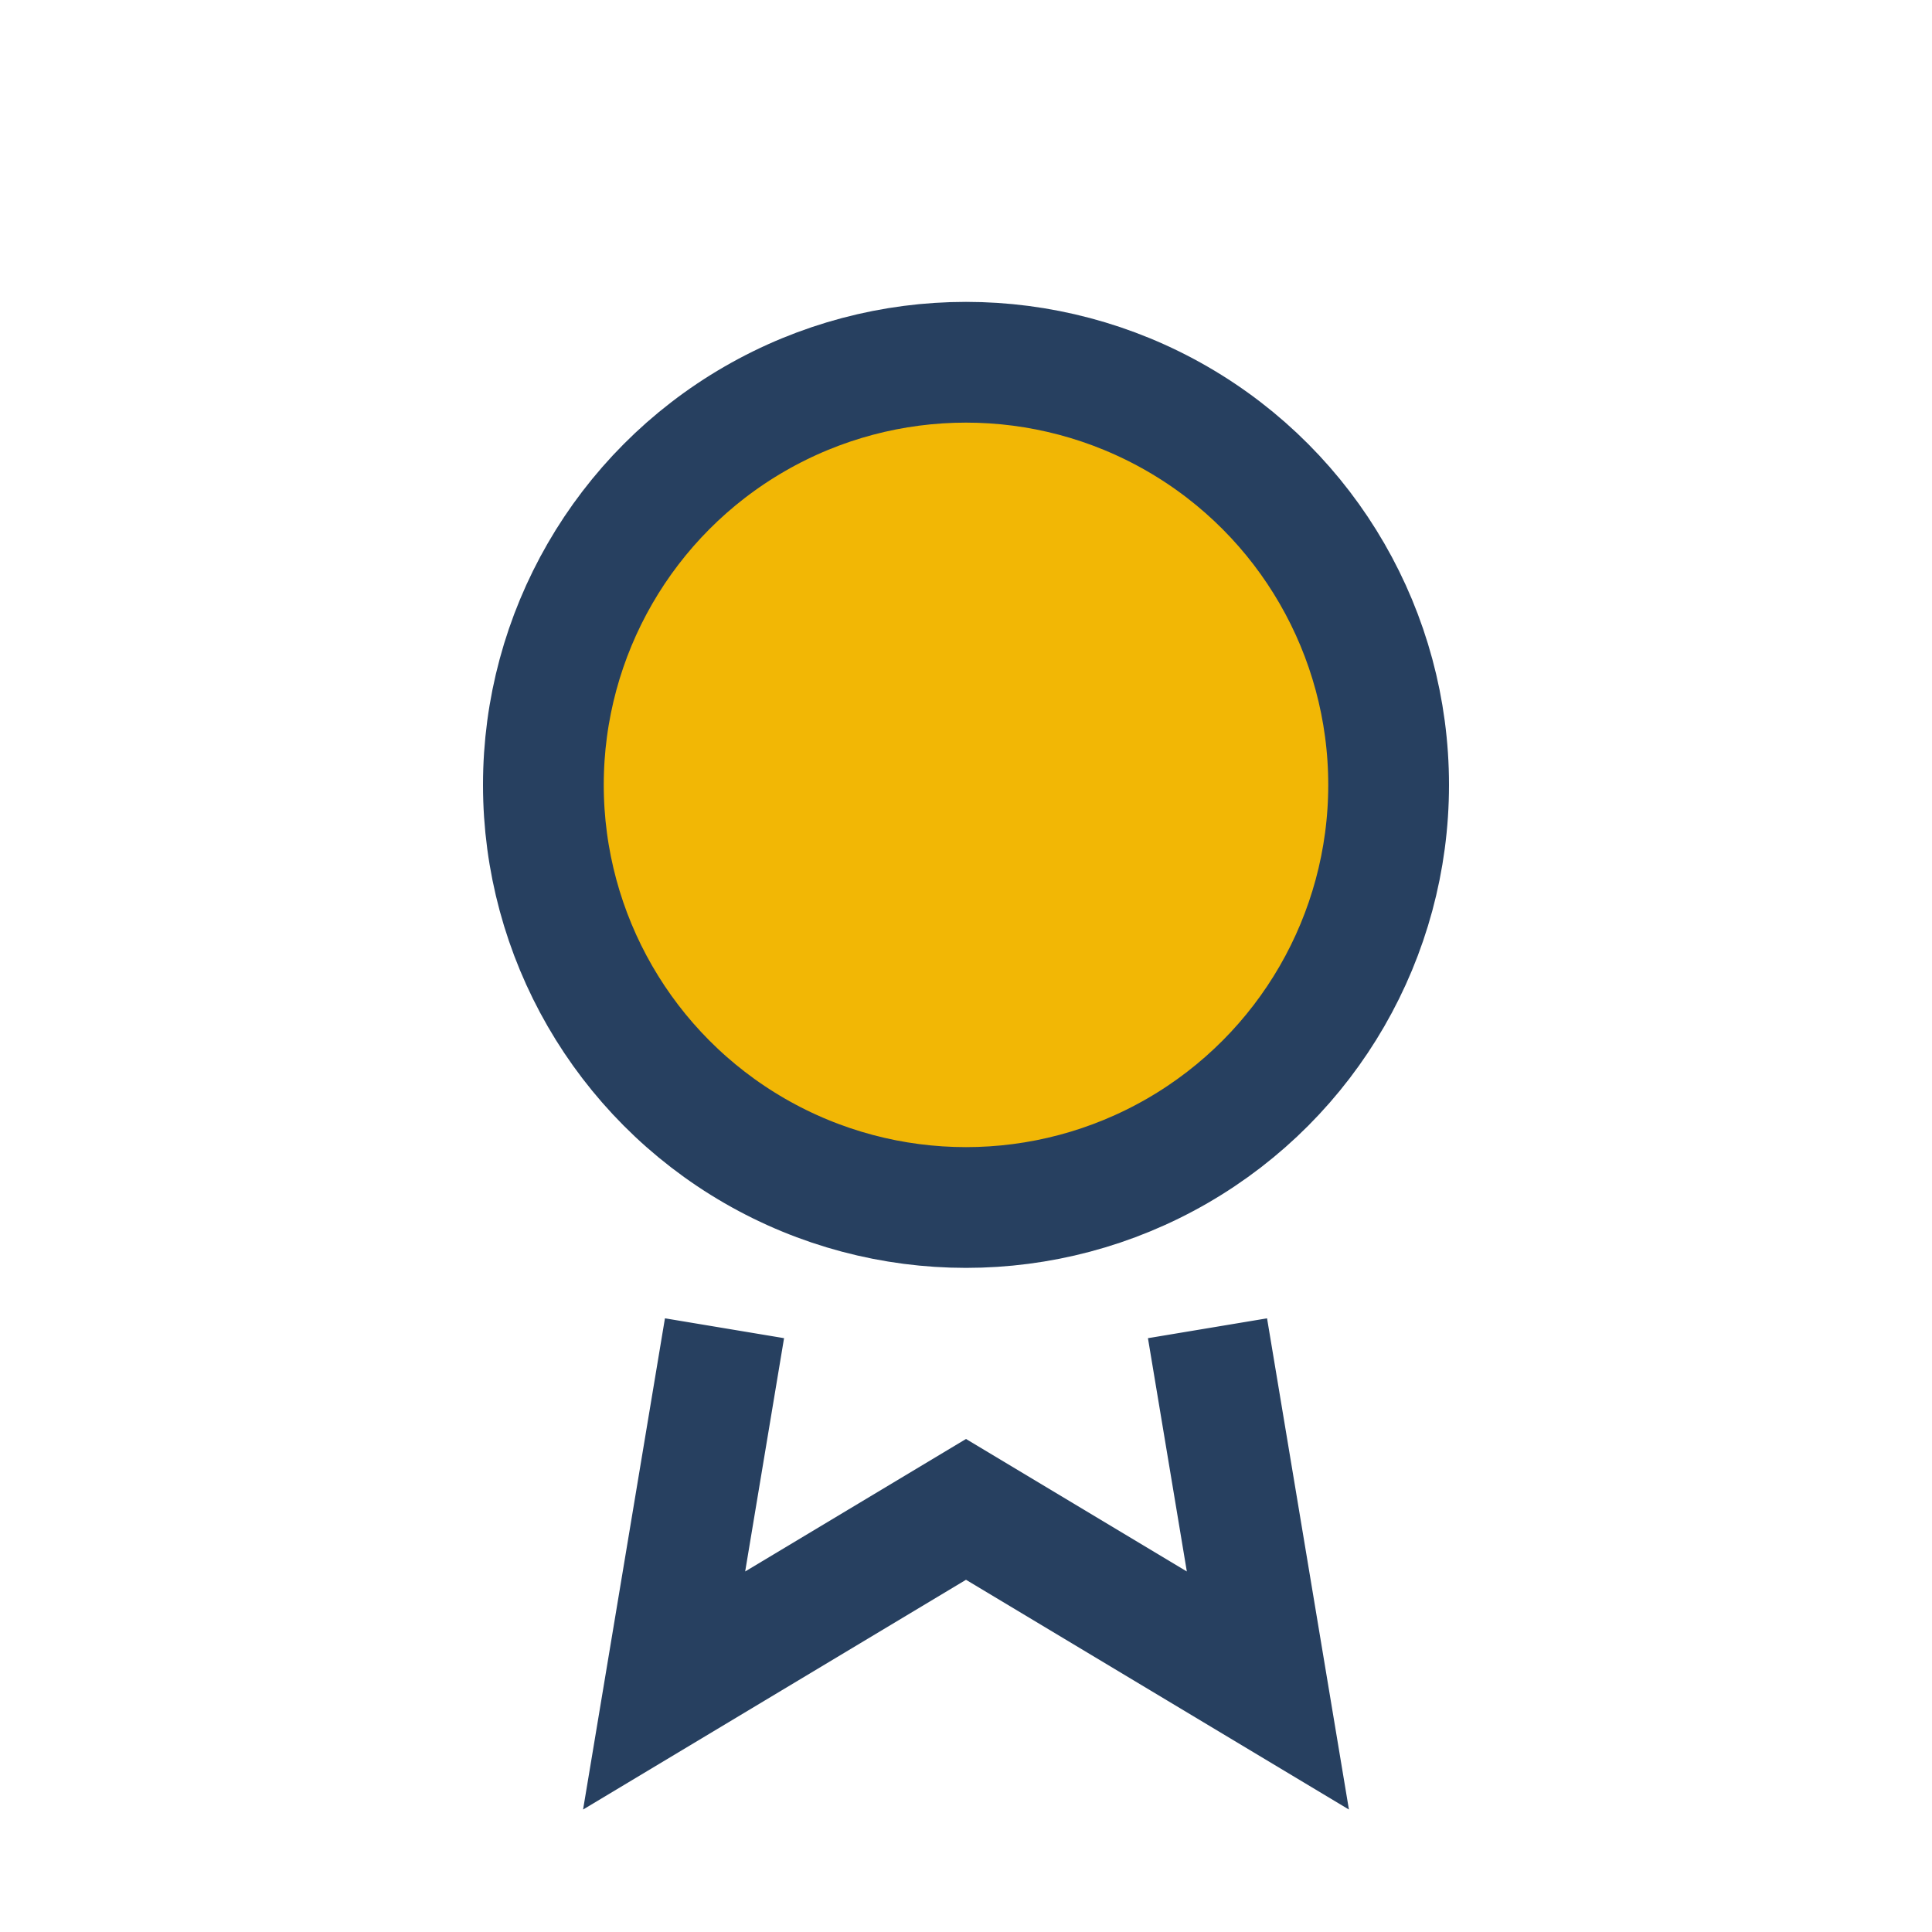
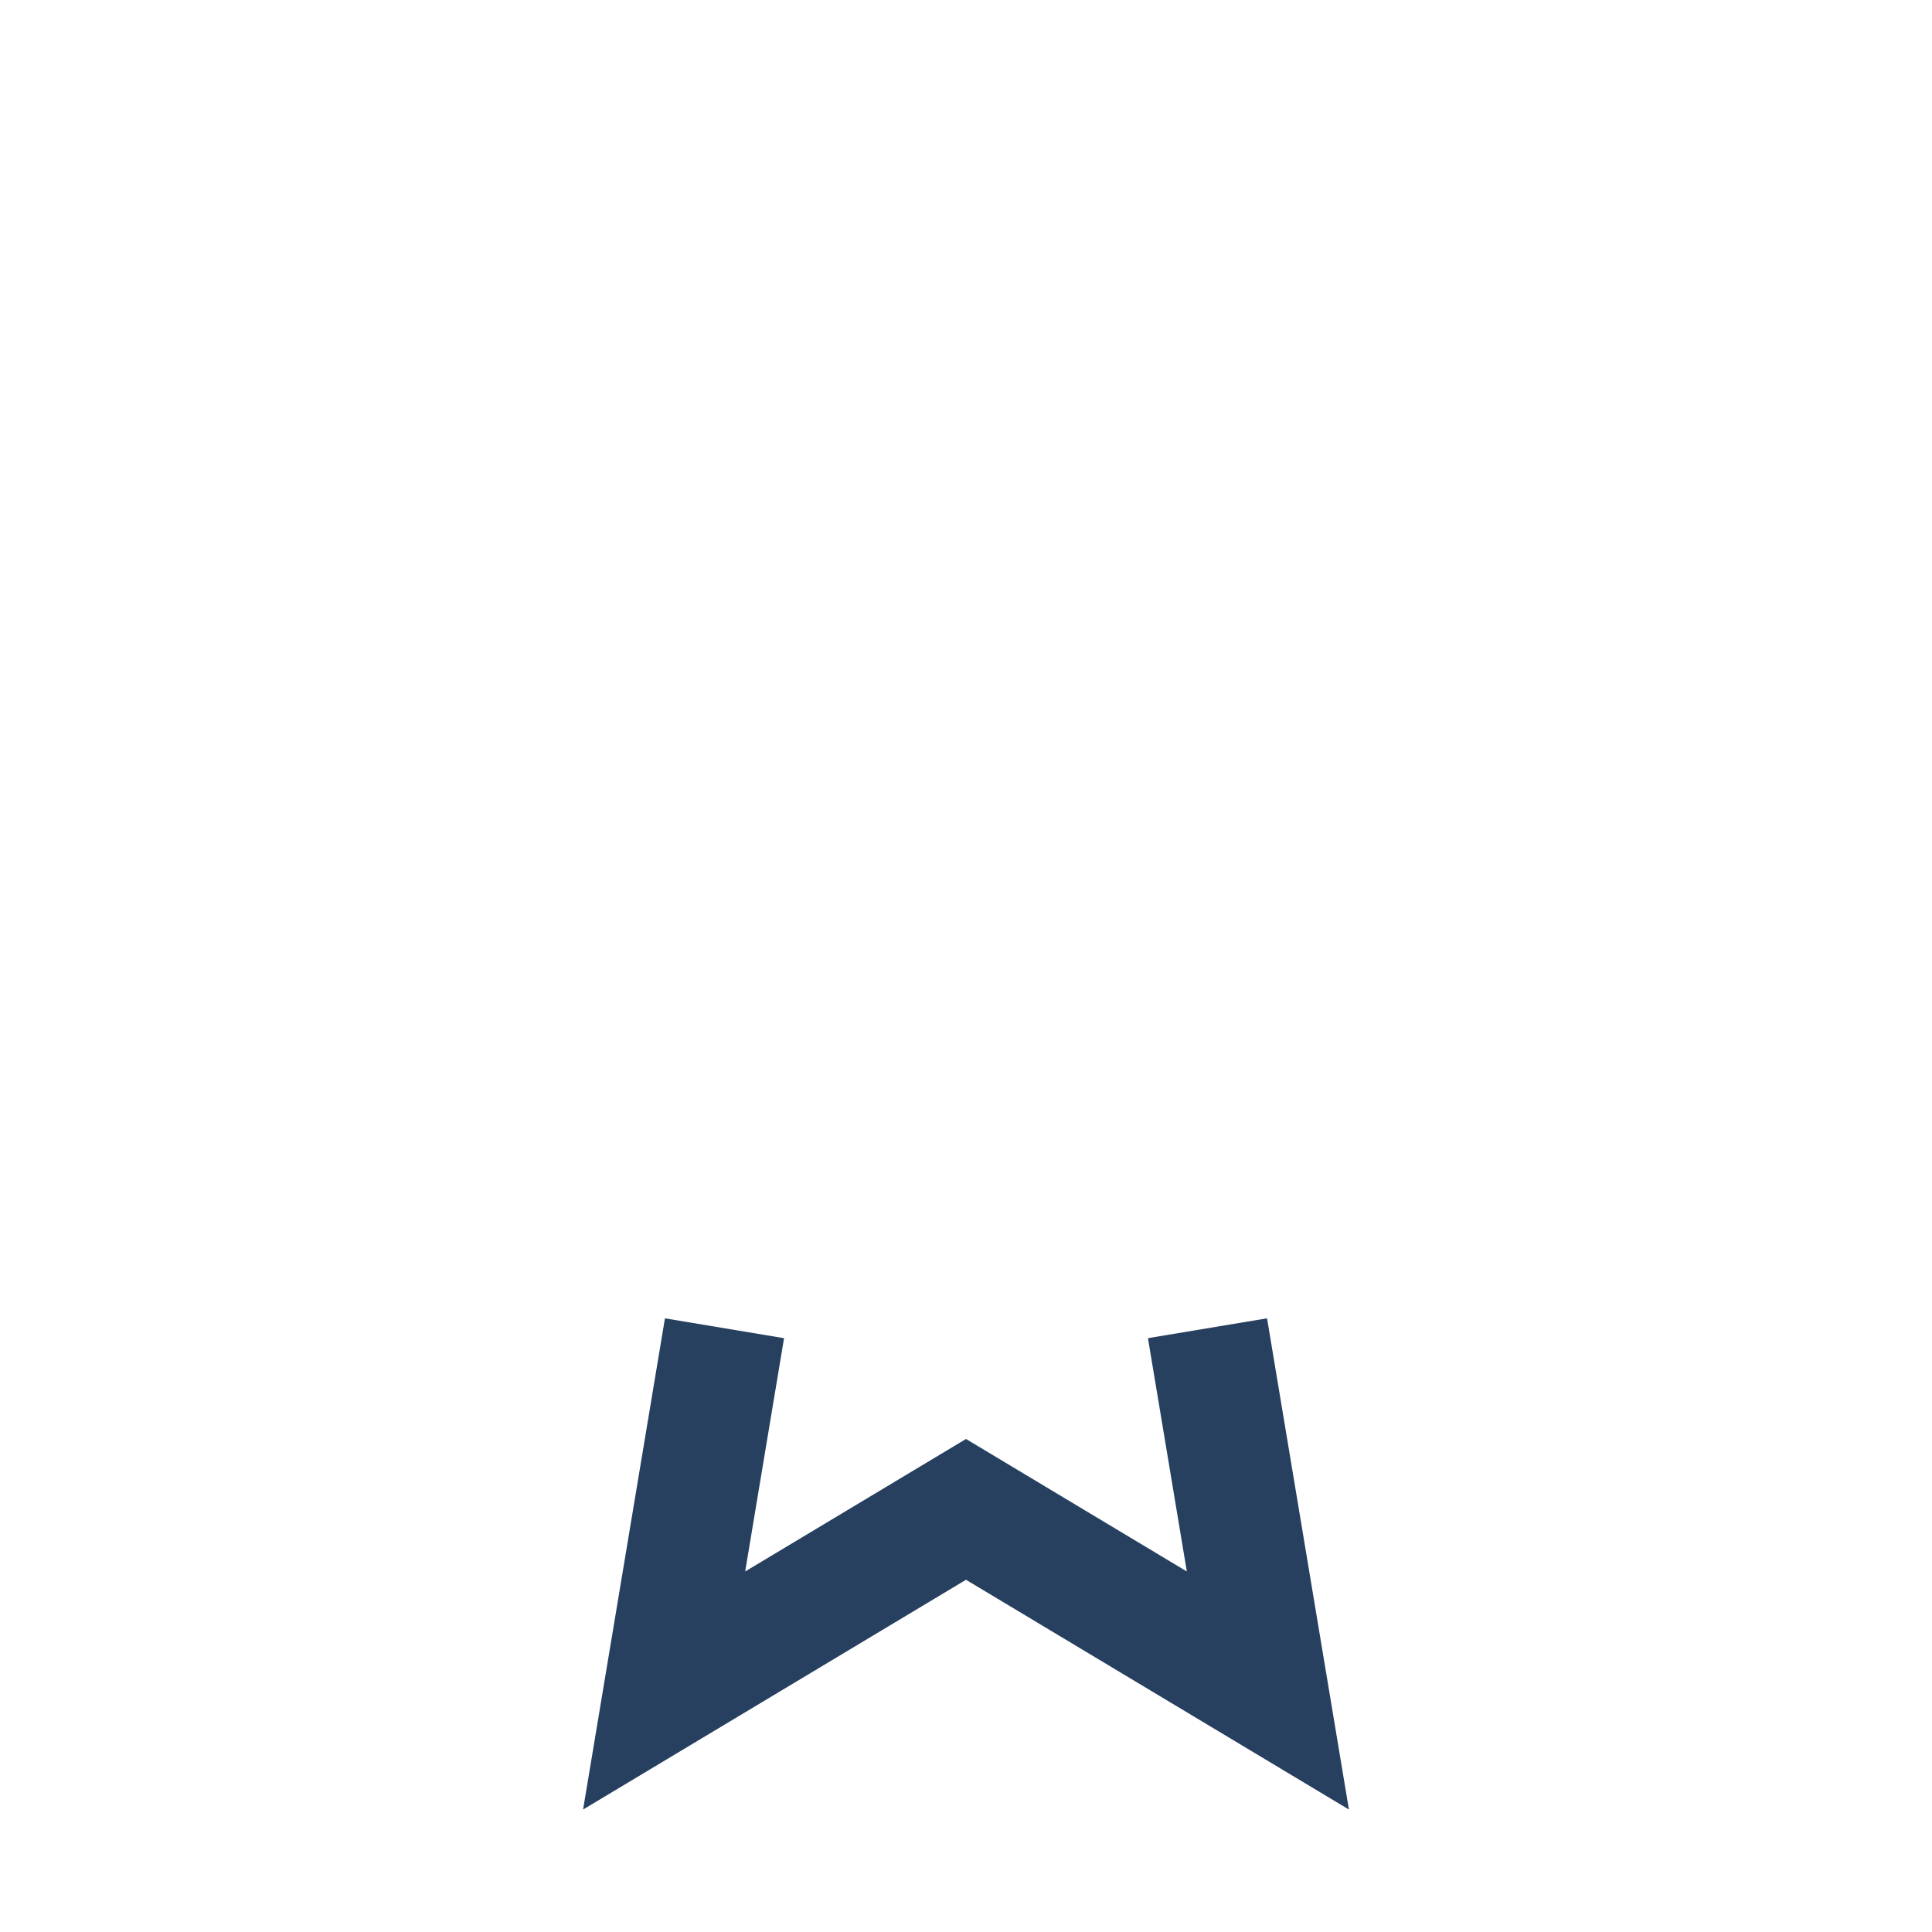
<svg xmlns="http://www.w3.org/2000/svg" width="32" height="32" viewBox="0 0 32 32">
-   <circle cx="16" cy="13" r="7" fill="#F2B705" stroke="#274060" stroke-width="2" />
  <path d="M12 22l-1 6 5-3 5 3-1-6" stroke="#274060" stroke-width="2" fill="none" />
</svg>